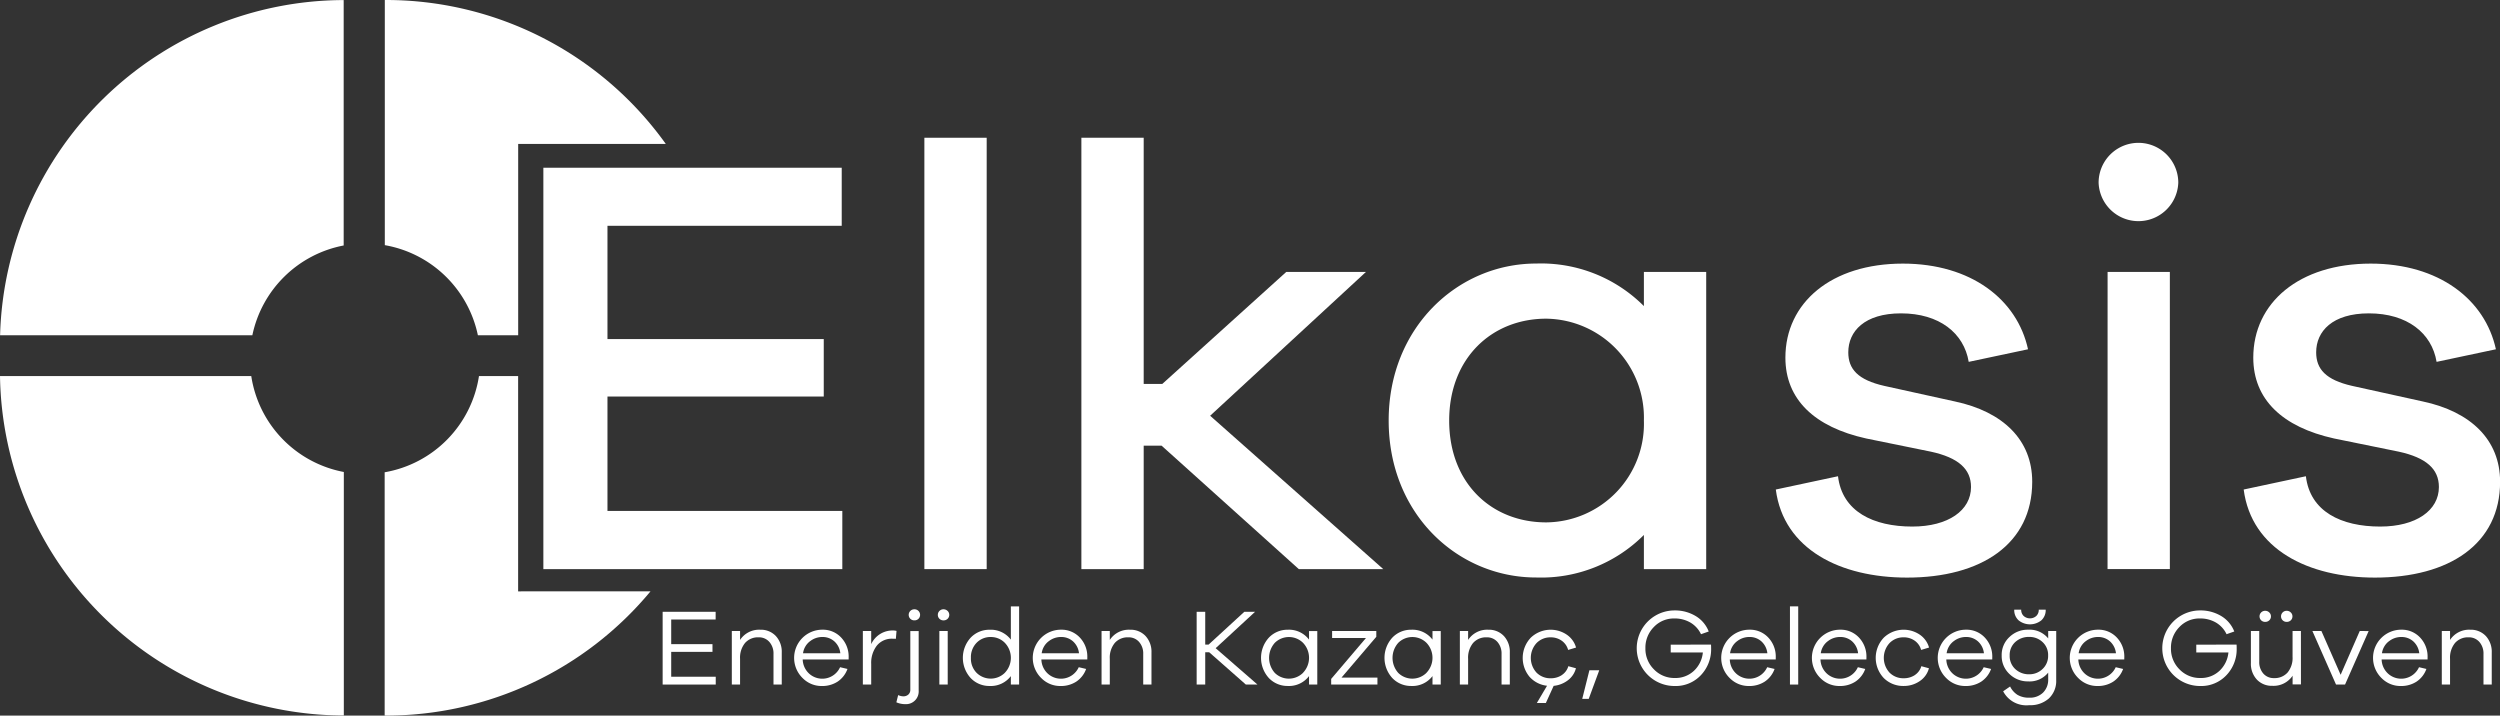
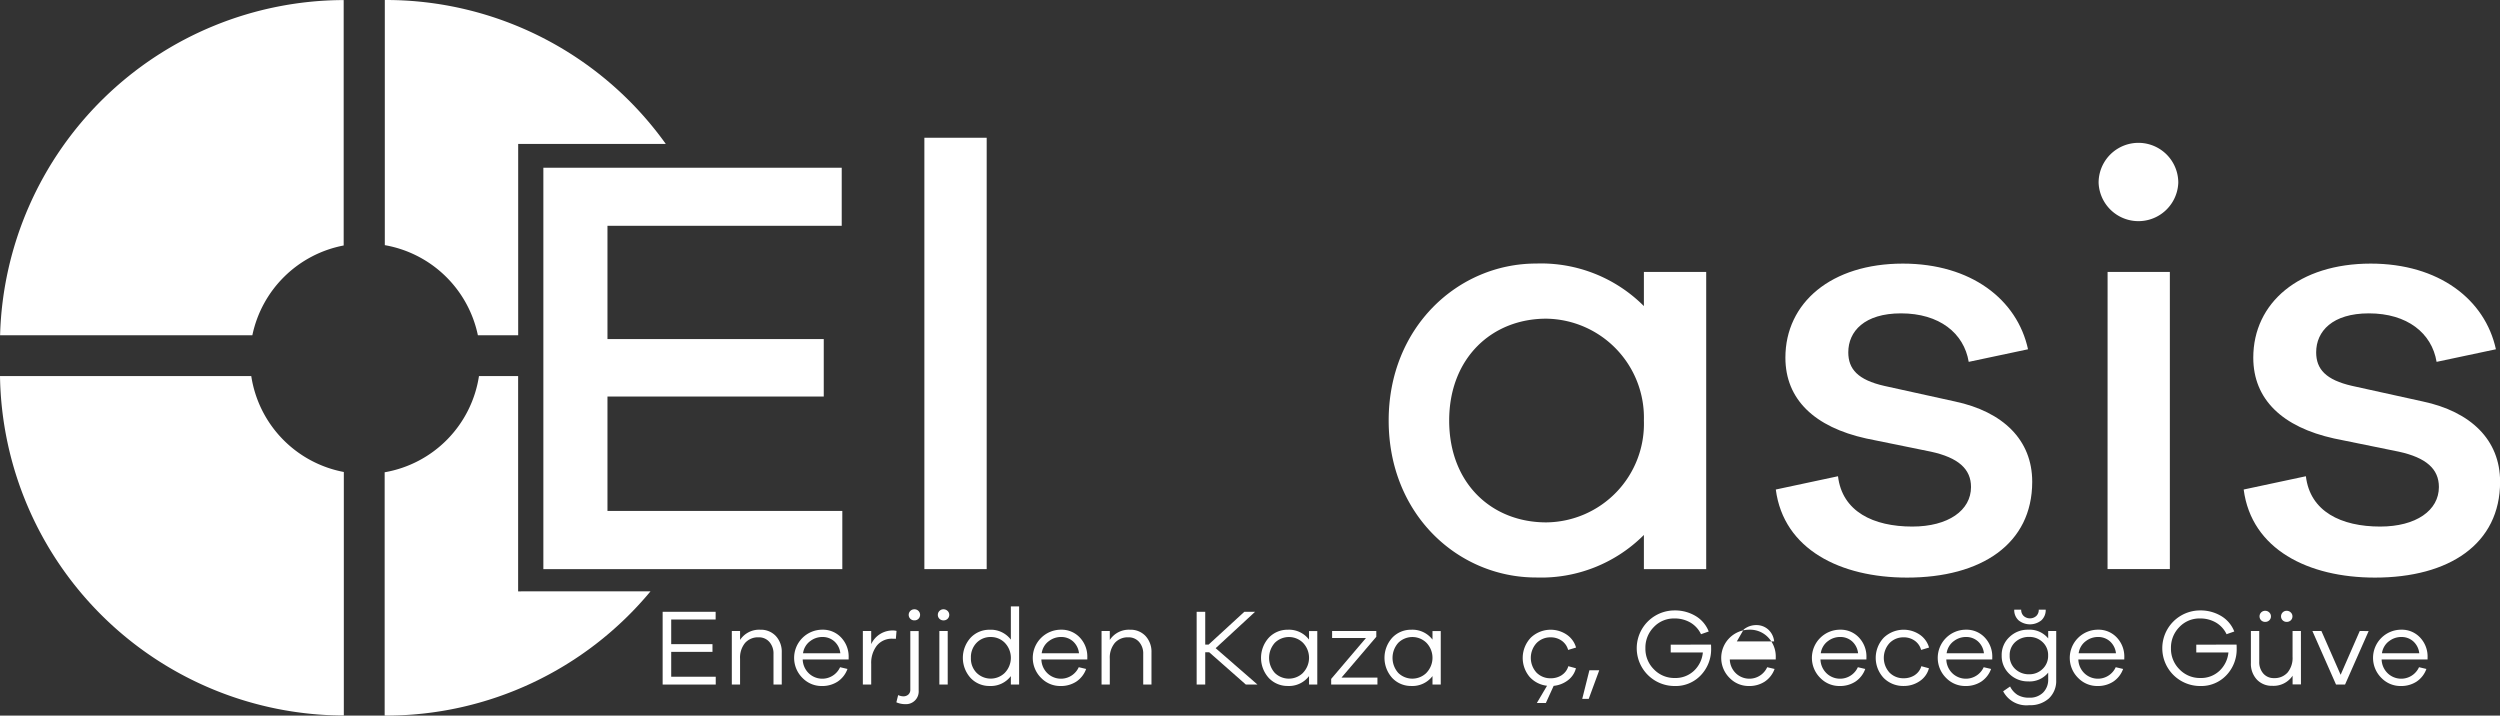
<svg xmlns="http://www.w3.org/2000/svg" width="201.055" height="57.552" viewBox="0 0 201.055 57.552">
  <rect x="0" y="0" width="201.055" height="57.552" fill="#333333" stroke="none" />
  <g id="Group_333" data-name="Group 333" transform="translate(-160 -58.609)">
    <path id="Path_268" data-name="Path 268" d="M161.441,150.963h-4.27v-5.851h4.262v.62H157.86v1.982h3.319v.62H157.86v2h3.581Z" transform="translate(56.12 -37.301)" fill="#fff" />
    <path id="Path_269" data-name="Path 269" d="M177.118,149.869a1.86,1.86,0,0,1,.476,1.327v2.576h-.664v-2.454a1.4,1.4,0,0,0-.332-.973,1.1,1.1,0,0,0-.865-.371,1.383,1.383,0,0,0-1.091.454,1.861,1.861,0,0,0-.4,1.275v2.07h-.664v-4.305h.664v.716a1.83,1.83,0,0,1,1.624-.821,1.64,1.64,0,0,1,1.253.507" transform="translate(45.276 -40.11)" fill="#fff" />
    <path id="Path_270" data-name="Path 270" d="M192.829,151.755h-3.694a1.607,1.607,0,0,0,.5,1.122,1.571,1.571,0,0,0,2.506-.5l.594.14a2.054,2.054,0,0,1-.79,1.018,2.256,2.256,0,0,1-1.271.354,2.128,2.128,0,0,1-1.537-.629,2.269,2.269,0,0,1,1.581-3.9,2.01,2.01,0,0,1,1.48.6,2.219,2.219,0,0,1,.633,1.55Zm-3.122-1.454a1.461,1.461,0,0,0-.546.956h3a1.494,1.494,0,0,0-.489-.965,1.413,1.413,0,0,0-.952-.345,1.591,1.591,0,0,0-1.009.354" transform="translate(35.42 -40.11)" fill="#fff" />
    <path id="Path_271" data-name="Path 271" d="M207.37,149.577l-.053.637c-.052-.006-.137-.009-.253-.009a1.548,1.548,0,0,0-1.28.559,2.27,2.27,0,0,0-.45,1.467v1.659h-.672v-4.305h.672v1.057a1.886,1.886,0,0,1,1.73-1.1,1.141,1.141,0,0,1,.305.035" transform="translate(24.73 -40.229)" fill="#fff" />
    <path id="Path_272" data-name="Path 272" d="M212.745,151.419a1.02,1.02,0,0,0,.41.1.582.582,0,0,0,.41-.144.5.5,0,0,0,.157-.389v-4.716h.673v4.795a1.021,1.021,0,0,1-1.083,1.083A1.771,1.771,0,0,1,212.6,152Zm1.633-6.768a.449.449,0,0,1,0,.633.447.447,0,0,1-.323.126.458.458,0,0,1-.332-.126.449.449,0,0,1,0-.633.451.451,0,0,1,.332-.131.44.44,0,0,1,.323.131" transform="translate(19.487 -36.91)" fill="#fff" />
    <path id="Path_273" data-name="Path 273" d="M223.241,144.651a.443.443,0,0,1,0,.633.458.458,0,0,1-.332.127.447.447,0,0,1-.323-.127.424.424,0,0,1-.131-.318.429.429,0,0,1,.131-.315.438.438,0,0,1,.323-.131.454.454,0,0,1,.328.131m-.66,1.616h.672v4.305h-.672Z" transform="translate(12.968 -36.91)" fill="#fff" />
    <path id="Path_274" data-name="Path 274" d="M232.907,150.113h-.664v-.681a2.021,2.021,0,0,1-1.712.795,2.066,2.066,0,0,1-1.515-.633,2.411,2.411,0,0,1,0-3.257,2.066,2.066,0,0,1,1.515-.633,2.021,2.021,0,0,1,1.712.795v-2.672h.664Zm-1.148-.947a1.74,1.74,0,0,0,0-2.41,1.568,1.568,0,0,0-1.122-.467,1.551,1.551,0,0,0-1.148.463,1.65,1.65,0,0,0-.458,1.214,1.626,1.626,0,0,0,.463,1.209,1.618,1.618,0,0,0,2.266-.008" transform="translate(9.052 -36.45)" fill="#fff" />
    <path id="Path_275" data-name="Path 275" d="M249.438,151.755h-3.694a1.607,1.607,0,0,0,.5,1.122,1.571,1.571,0,0,0,2.506-.5l.594.14a2.054,2.054,0,0,1-.79,1.018,2.256,2.256,0,0,1-1.271.354,2.128,2.128,0,0,1-1.537-.629,2.268,2.268,0,0,1,1.581-3.9,2.01,2.01,0,0,1,1.48.6,2.219,2.219,0,0,1,.633,1.55Zm-3.122-1.454a1.461,1.461,0,0,0-.546.956h3a1.494,1.494,0,0,0-.489-.965,1.413,1.413,0,0,0-.952-.345,1.591,1.591,0,0,0-1.009.354" transform="translate(-1.995 -40.11)" fill="#fff" />
    <path id="Path_276" data-name="Path 276" d="M264.813,149.869a1.86,1.86,0,0,1,.476,1.327v2.576h-.664v-2.454a1.4,1.4,0,0,0-.332-.973,1.1,1.1,0,0,0-.865-.371,1.383,1.383,0,0,0-1.091.454,1.861,1.861,0,0,0-.4,1.275v2.07h-.663v-4.305h.663v.716a1.83,1.83,0,0,1,1.624-.821,1.64,1.64,0,0,1,1.253.507" transform="translate(-12.685 -40.11)" fill="#fff" />
    <path id="Path_277" data-name="Path 277" d="M287.79,150.963l-2.943-2.594h-.323v2.594h-.69v-5.851h.69v2.637h.271l2.873-2.637h.865l-3.17,2.926,3.362,2.925Z" transform="translate(-27.597 -37.301)" fill="#fff" />
    <path id="Path_278" data-name="Path 278" d="M303.631,153.772h-.664v-.681a2.021,2.021,0,0,1-1.712.795,2.066,2.066,0,0,1-1.515-.633,2.411,2.411,0,0,1,0-3.257,2.066,2.066,0,0,1,1.515-.633,2.021,2.021,0,0,1,1.712.795v-.69h.664Zm-1.148-.947a1.74,1.74,0,0,0,0-2.41,1.613,1.613,0,0,0-2.266,0,1.817,1.817,0,0,0,0,2.423,1.618,1.618,0,0,0,2.266-.008" transform="translate(-37.692 -40.11)" fill="#fff" />
    <path id="Path_279" data-name="Path 279" d="M319.465,153.977h-3.72v-.454l2.8-3.293h-2.725v-.559h3.554v.463l-2.8,3.284h2.891Z" transform="translate(-48.689 -40.314)" fill="#fff" />
    <path id="Path_280" data-name="Path 280" d="M332.915,153.772h-.664v-.681a2.021,2.021,0,0,1-1.712.795,2.068,2.068,0,0,1-1.516-.633,2.412,2.412,0,0,1,0-3.257,2.068,2.068,0,0,1,1.516-.633,2.021,2.021,0,0,1,1.712.795v-.69h.664Zm-1.149-.947a1.74,1.74,0,0,0,0-2.41,1.613,1.613,0,0,0-2.266,0,1.817,1.817,0,0,0,0,2.423,1.618,1.618,0,0,0,2.266-.008" transform="translate(-57.047 -40.11)" fill="#fff" />
-     <path id="Path_281" data-name="Path 281" d="M349.807,149.869a1.86,1.86,0,0,1,.476,1.327v2.576h-.664v-2.454a1.406,1.406,0,0,0-.332-.973,1.106,1.106,0,0,0-.865-.371,1.384,1.384,0,0,0-1.092.454,1.861,1.861,0,0,0-.4,1.275v2.07h-.664v-4.305h.664v.716a1.828,1.828,0,0,1,1.624-.821,1.64,1.64,0,0,1,1.253.507" transform="translate(-68.861 -40.11)" fill="#fff" />
    <path id="Path_282" data-name="Path 282" d="M364.309,153.017a1.28,1.28,0,0,0,.537-.721l.611.166a1.753,1.753,0,0,1-.651.97,2.243,2.243,0,0,1-1.14.445l-.629,1.38h-.725l.821-1.388a2.213,2.213,0,0,1-1.4-.712,2.367,2.367,0,0,1,.1-3.161,2.314,2.314,0,0,1,2.874-.244,1.867,1.867,0,0,1,.759,1.044l-.637.192a1.325,1.325,0,0,0-.524-.747,1.509,1.509,0,0,0-.882-.266,1.544,1.544,0,0,0-1.135.463,1.762,1.762,0,0,0,0,2.375,1.555,1.555,0,0,0,1.14.454,1.61,1.61,0,0,0,.886-.249" transform="translate(-78.717 -40.11)" fill="#fff" />
    <path id="Path_283" data-name="Path 283" d="M375.292,161.292l.576-2.3h.786v.017l-.839,2.279Z" transform="translate(-88.046 -46.477)" fill="#fff" />
    <path id="Path_284" data-name="Path 284" d="M394.194,147.529c.006.076.009.175.009.3a3.016,3.016,0,0,1-.825,2.161,2.781,2.781,0,0,1-2.109.869,3.039,3.039,0,1,1-.018-6.078,3.215,3.215,0,0,1,1.707.45,2.5,2.5,0,0,1,1.052,1.244l-.62.218a2.162,2.162,0,0,0-.865-.943,2.5,2.5,0,0,0-1.275-.323,2.218,2.218,0,0,0-1.659.694,2.349,2.349,0,0,0-.673,1.7,2.325,2.325,0,0,0,.686,1.7,2.271,2.271,0,0,0,1.681.694,2.157,2.157,0,0,0,1.533-.576,2.319,2.319,0,0,0,.72-1.476h-2.585v-.629Z" transform="translate(-96.591 -37.08)" fill="#fff" />
-     <path id="Path_285" data-name="Path 285" d="M412.727,151.755h-3.694a1.608,1.608,0,0,0,.5,1.122,1.572,1.572,0,0,0,2.507-.5l.594.14a2.055,2.055,0,0,1-.79,1.018,2.256,2.256,0,0,1-1.271.354,2.129,2.129,0,0,1-1.537-.629,2.268,2.268,0,0,1,1.581-3.9,2.009,2.009,0,0,1,1.48.6,2.218,2.218,0,0,1,.633,1.55ZM409.6,150.3a1.46,1.46,0,0,0-.546.956h3a1.5,1.5,0,0,0-.489-.965,1.414,1.414,0,0,0-.952-.345,1.592,1.592,0,0,0-1.009.354" transform="translate(-109.919 -40.11)" fill="#fff" />
-     <rect id="Rectangle_69" data-name="Rectangle 69" width="0.664" height="6.288" transform="translate(303.952 107.374)" fill="#fff" />
+     <path id="Path_285" data-name="Path 285" d="M412.727,151.755h-3.694a1.608,1.608,0,0,0,.5,1.122,1.572,1.572,0,0,0,2.507-.5l.594.14a2.055,2.055,0,0,1-.79,1.018,2.256,2.256,0,0,1-1.271.354,2.129,2.129,0,0,1-1.537-.629,2.268,2.268,0,0,1,1.581-3.9,2.009,2.009,0,0,1,1.48.6,2.218,2.218,0,0,1,.633,1.55ZM409.6,150.3h3a1.5,1.5,0,0,0-.489-.965,1.414,1.414,0,0,0-.952-.345,1.592,1.592,0,0,0-1.009.354" transform="translate(-109.919 -40.11)" fill="#fff" />
    <path id="Path_286" data-name="Path 286" d="M434.233,151.755h-3.694a1.608,1.608,0,0,0,.5,1.122,1.572,1.572,0,0,0,2.507-.5l.594.14a2.054,2.054,0,0,1-.79,1.018,2.255,2.255,0,0,1-1.27.354,2.129,2.129,0,0,1-1.537-.629,2.268,2.268,0,0,1,1.581-3.9,2.009,2.009,0,0,1,1.48.6,2.218,2.218,0,0,1,.633,1.55ZM431.11,150.3a1.459,1.459,0,0,0-.546.956h3a1.5,1.5,0,0,0-.489-.965,1.414,1.414,0,0,0-.952-.345,1.592,1.592,0,0,0-1.009.354" transform="translate(-124.133 -40.11)" fill="#fff" />
    <path id="Path_287" data-name="Path 287" d="M448.04,153.017a1.28,1.28,0,0,0,.537-.721l.611.166a1.788,1.788,0,0,1-.743,1.035,2.233,2.233,0,0,1-1.292.389,2.21,2.21,0,0,1-1.59-.629,2.359,2.359,0,0,1,0-3.262,2.314,2.314,0,0,1,2.874-.244,1.867,1.867,0,0,1,.76,1.044l-.637.192a1.325,1.325,0,0,0-.524-.747,1.509,1.509,0,0,0-.882-.266,1.544,1.544,0,0,0-1.135.463,1.762,1.762,0,0,0,0,2.375,1.555,1.555,0,0,0,1.14.454,1.61,1.61,0,0,0,.886-.249" transform="translate(-134.059 -40.11)" fill="#fff" />
    <path id="Path_288" data-name="Path 288" d="M464.083,151.755h-3.694a1.608,1.608,0,0,0,.5,1.122,1.572,1.572,0,0,0,2.507-.5l.594.14a2.055,2.055,0,0,1-.79,1.018,2.255,2.255,0,0,1-1.27.354,2.129,2.129,0,0,1-1.537-.629,2.268,2.268,0,0,1,1.581-3.9,2.009,2.009,0,0,1,1.48.6,2.217,2.217,0,0,1,.633,1.55Zm-3.122-1.454a1.459,1.459,0,0,0-.546.956h3a1.5,1.5,0,0,0-.489-.965,1.414,1.414,0,0,0-.952-.345,1.592,1.592,0,0,0-1.009.354" transform="translate(-143.863 -40.11)" fill="#fff" />
    <path id="Path_289" data-name="Path 289" d="M479.151,150.274a1.926,1.926,0,0,1-.594,1.471,2.235,2.235,0,0,1-1.572.537,2.1,2.1,0,0,1-2.1-1.118l.559-.385a1.672,1.672,0,0,0,.6.677,1.79,1.79,0,0,0,.948.223,1.5,1.5,0,0,0,1.1-.406,1.452,1.452,0,0,0,.415-1.087v-.524a1.908,1.908,0,0,1-1.616.707,2.1,2.1,0,0,1-1.5-.594,1.976,1.976,0,0,1-.625-1.494,1.952,1.952,0,0,1,.625-1.48,2.1,2.1,0,0,1,1.5-.589,1.934,1.934,0,0,1,1.616.7v-.594h.646Zm-1.1-.9a1.428,1.428,0,0,0,.45-1.087,1.407,1.407,0,0,0-.446-1.079,1.521,1.521,0,0,0-1.074-.415,1.6,1.6,0,0,0-1.122.41,1.4,1.4,0,0,0-.45,1.083,1.424,1.424,0,0,0,.45,1.092,1.583,1.583,0,0,0,1.122.419,1.507,1.507,0,0,0,1.07-.423m-1.926-3.917a1.11,1.11,0,0,1-.349-.856h.559a.669.669,0,0,0,.2.507.764.764,0,0,0,1.013,0,.669.669,0,0,0,.2-.507h.559a1.109,1.109,0,0,1-.349.856,1.462,1.462,0,0,1-1.834,0" transform="translate(-153.787 -36.961)" fill="#fff" />
    <path id="Path_290" data-name="Path 290" d="M495.4,151.755h-3.694a1.608,1.608,0,0,0,.5,1.122,1.572,1.572,0,0,0,2.507-.5l.594.14a2.055,2.055,0,0,1-.79,1.018,2.255,2.255,0,0,1-1.27.354,2.129,2.129,0,0,1-1.537-.629,2.268,2.268,0,0,1,1.581-3.9,2.009,2.009,0,0,1,1.48.6,2.216,2.216,0,0,1,.633,1.55Zm-3.122-1.454a1.46,1.46,0,0,0-.546.956h3a1.5,1.5,0,0,0-.489-.965,1.414,1.414,0,0,0-.952-.345,1.592,1.592,0,0,0-1.009.354" transform="translate(-164.562 -40.11)" fill="#fff" />
    <path id="Path_291" data-name="Path 291" d="M518.85,147.529c.006.076.009.175.009.3a3.016,3.016,0,0,1-.825,2.161,2.78,2.78,0,0,1-2.109.869,3.039,3.039,0,1,1-.018-6.078,3.215,3.215,0,0,1,1.707.45,2.5,2.5,0,0,1,1.052,1.244l-.62.218a2.162,2.162,0,0,0-.865-.943,2.5,2.5,0,0,0-1.275-.323,2.218,2.218,0,0,0-1.659.694,2.349,2.349,0,0,0-.673,1.7,2.325,2.325,0,0,0,.686,1.7,2.271,2.271,0,0,0,1.681.694,2.156,2.156,0,0,0,1.533-.576,2.319,2.319,0,0,0,.721-1.476H515.61v-.629Z" transform="translate(-178.981 -37.08)" fill="#fff" />
    <path id="Path_292" data-name="Path 292" d="M537.919,150.8h-.672v-.7a1.836,1.836,0,0,1-1.625.812,1.639,1.639,0,0,1-1.253-.507,1.86,1.86,0,0,1-.476-1.327v-2.576h.672v2.454a1.4,1.4,0,0,0,.327.969,1.1,1.1,0,0,0,.86.367,1.391,1.391,0,0,0,1.092-.45,1.844,1.844,0,0,0,.4-1.27v-2.07h.672Zm-3.2-5.157a.449.449,0,0,1,0-.633.44.44,0,0,1,.324-.131.452.452,0,0,1,.327.131.42.42,0,0,1,.136.314.424.424,0,0,1-.132.319.457.457,0,0,1-.332.127.448.448,0,0,1-.324-.127m1.73,0a.447.447,0,0,1,0-.633.438.438,0,0,1,.323-.131.452.452,0,0,1,.328.131.421.421,0,0,1,.136.314.426.426,0,0,1-.131.319.458.458,0,0,1-.332.127.446.446,0,0,1-.323-.127" transform="translate(-192.872 -37.148)" fill="#fff" />
    <path id="Path_293" data-name="Path 293" d="M551.1,153.977h-.725l-1.9-4.305h.725l1.545,3.519,1.537-3.519H553Z" transform="translate(-202.507 -40.314)" fill="#fff" />
    <path id="Path_294" data-name="Path 294" d="M567.337,151.755h-3.694a1.608,1.608,0,0,0,.5,1.122,1.572,1.572,0,0,0,2.507-.5l.594.14a2.054,2.054,0,0,1-.79,1.018,2.256,2.256,0,0,1-1.271.354,2.129,2.129,0,0,1-1.537-.629,2.268,2.268,0,0,1,1.581-3.9,2.009,2.009,0,0,1,1.48.6,2.217,2.217,0,0,1,.633,1.55Zm-3.122-1.454a1.459,1.459,0,0,0-.545.956h3a1.5,1.5,0,0,0-.489-.965,1.414,1.414,0,0,0-.952-.345,1.592,1.592,0,0,0-1.009.354" transform="translate(-212.108 -40.11)" fill="#fff" />
-     <path id="Path_295" data-name="Path 295" d="M582.713,149.869a1.86,1.86,0,0,1,.476,1.327v2.576h-.664v-2.454a1.406,1.406,0,0,0-.332-.973,1.106,1.106,0,0,0-.865-.371,1.384,1.384,0,0,0-1.092.454,1.861,1.861,0,0,0-.4,1.275v2.07h-.664v-4.305h.664v.716a1.828,1.828,0,0,1,1.624-.821,1.64,1.64,0,0,1,1.253.507" transform="translate(-222.798 -40.11)" fill="#fff" />
    <path id="Path_296" data-name="Path 296" d="M152.924,72.059H128.881V39.777h23.995v4.674H134.037v9.106h17.394v4.625H134.037v9.2h18.887Z" transform="translate(74.817 32.319)" fill="#fff" />
    <rect id="Rectangle_70" data-name="Rectangle 70" width="5.011" height="34.691" transform="translate(234.34 69.687)" fill="#fff" />
-     <path id="Path_297" data-name="Path 297" d="M273.975,67.362l-11.033-9.925H261.5v9.925h-5.011V32.671H261.5v19.8h1.494l9.973-9.01h6.408L266.844,55.028l13.924,12.335Z" transform="translate(-9.522 37.016)" fill="#fff" />
    <path id="Path_298" data-name="Path 298" d="M354.918,87.087h-5.011V84.34a11.675,11.675,0,0,1-8.672,3.421c-6.264,0-11.853-5.059-11.853-12.624,0-7.516,5.589-12.624,11.853-12.624a11.675,11.675,0,0,1,8.672,3.421V63.188h5.011Zm-5.011-11.949a7.961,7.961,0,0,0-7.854-8.191c-4.384,0-7.805,3.18-7.805,8.191,0,5.059,3.421,8.191,7.805,8.191a7.93,7.93,0,0,0,7.854-8.191" transform="translate(-57.702 17.291)" fill="#fff" />
    <path id="Path_299" data-name="Path 299" d="M426.19,79.618c.337,2.843,2.843,4.047,5.975,4.047,2.891,0,4.722-1.3,4.722-3.18,0-1.445-1.012-2.361-3.228-2.843l-5.2-1.06c-4.144-.915-6.5-3.132-6.5-6.5,0-4.433,3.71-7.564,9.443-7.564,5.493,0,9.2,2.89,10.07,6.89l-4.77,1.012c-.386-2.313-2.361-3.9-5.445-3.9-2.939,0-4.24,1.445-4.24,3.132,0,1.349.771,2.216,2.891,2.7l5.685,1.253c3.855.819,6.216,3.084,6.216,6.456,0,5.011-4.1,7.709-10.07,7.709-5.348,0-9.925-2.265-10.552-7.083Z" transform="translate(-118.374 17.291)" fill="#fff" />
    <path id="Path_300" data-name="Path 300" d="M504.178,37.225a3.206,3.206,0,0,1-6.408,0,3.2,3.2,0,0,1,6.408,0M498.493,44.4H503.5V68.3h-5.011Z" transform="translate(-168.996 36.076)" fill="#fff" />
    <path id="Path_301" data-name="Path 301" d="M537.169,79.618c.337,2.843,2.843,4.047,5.975,4.047,2.891,0,4.722-1.3,4.722-3.18,0-1.445-1.012-2.361-3.228-2.843l-5.2-1.06c-4.144-.915-6.5-3.132-6.5-6.5,0-4.433,3.71-7.564,9.443-7.564,5.493,0,9.2,2.89,10.07,6.89l-4.77,1.012c-.385-2.313-2.361-3.9-5.445-3.9-2.939,0-4.24,1.445-4.24,3.132,0,1.349.771,2.216,2.891,2.7l5.685,1.253c3.855.819,6.216,3.084,6.216,6.456,0,5.011-4.1,7.709-10.07,7.709-5.348,0-9.925-2.265-10.552-7.083Z" transform="translate(-191.725 17.291)" fill="#fff" />
    <path id="Path_302" data-name="Path 302" d="M20.207,89.2H0a27.722,27.722,0,0,0,27.651,27.3V96.916A9.27,9.27,0,0,1,20.207,89.2" transform="translate(160 -0.349)" fill="#fff" />
    <path id="Path_303" data-name="Path 303" d="M20.309,26.969a9.281,9.281,0,0,1,7.344-7.219V.013A27.722,27.722,0,0,0,.021,26.969Z" transform="translate(159.986 58.601)" fill="#fff" />
    <path id="Path_304" data-name="Path 304" d="M102,11.575h11.871A27.666,27.666,0,0,0,91.344,0c-.022,0-.04,0-.07,0V19.716a9.281,9.281,0,0,1,7.485,7.245H102Z" transform="translate(99.673 58.609)" fill="#fff" />
    <path id="Path_305" data-name="Path 305" d="M101.973,106.517V89.2H98.824a9.27,9.27,0,0,1-7.585,7.739V116.5c.024,0,.048.008.072.008a27.661,27.661,0,0,0,21.308-9.993Z" transform="translate(99.696 -0.349)" fill="#fff" />
  </g>
</svg>